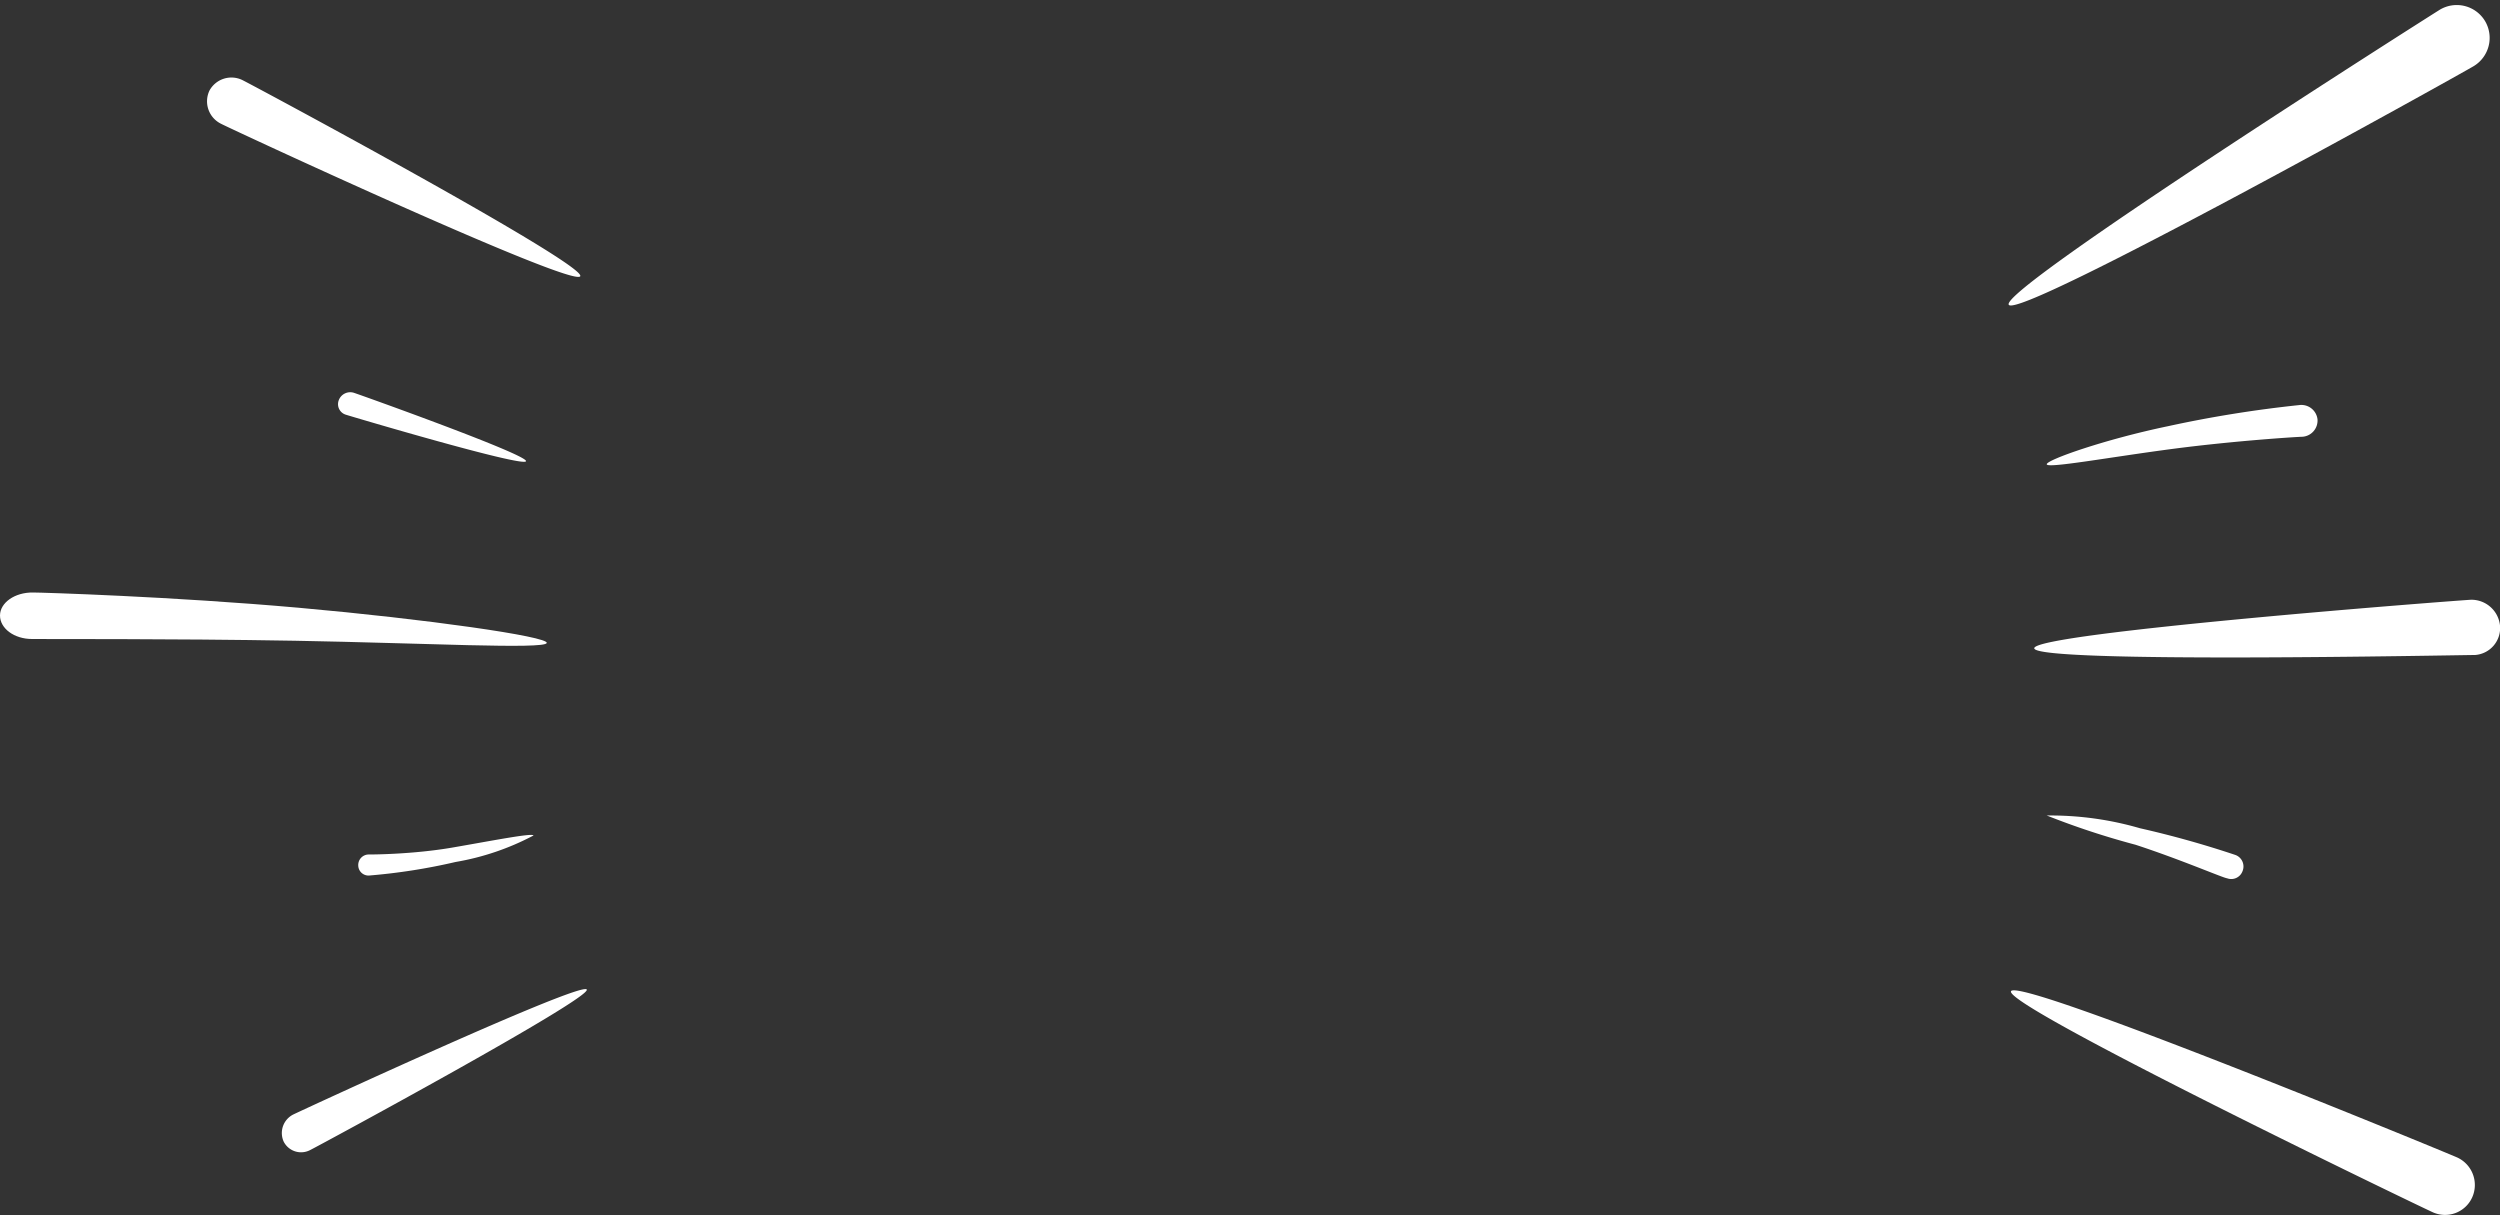
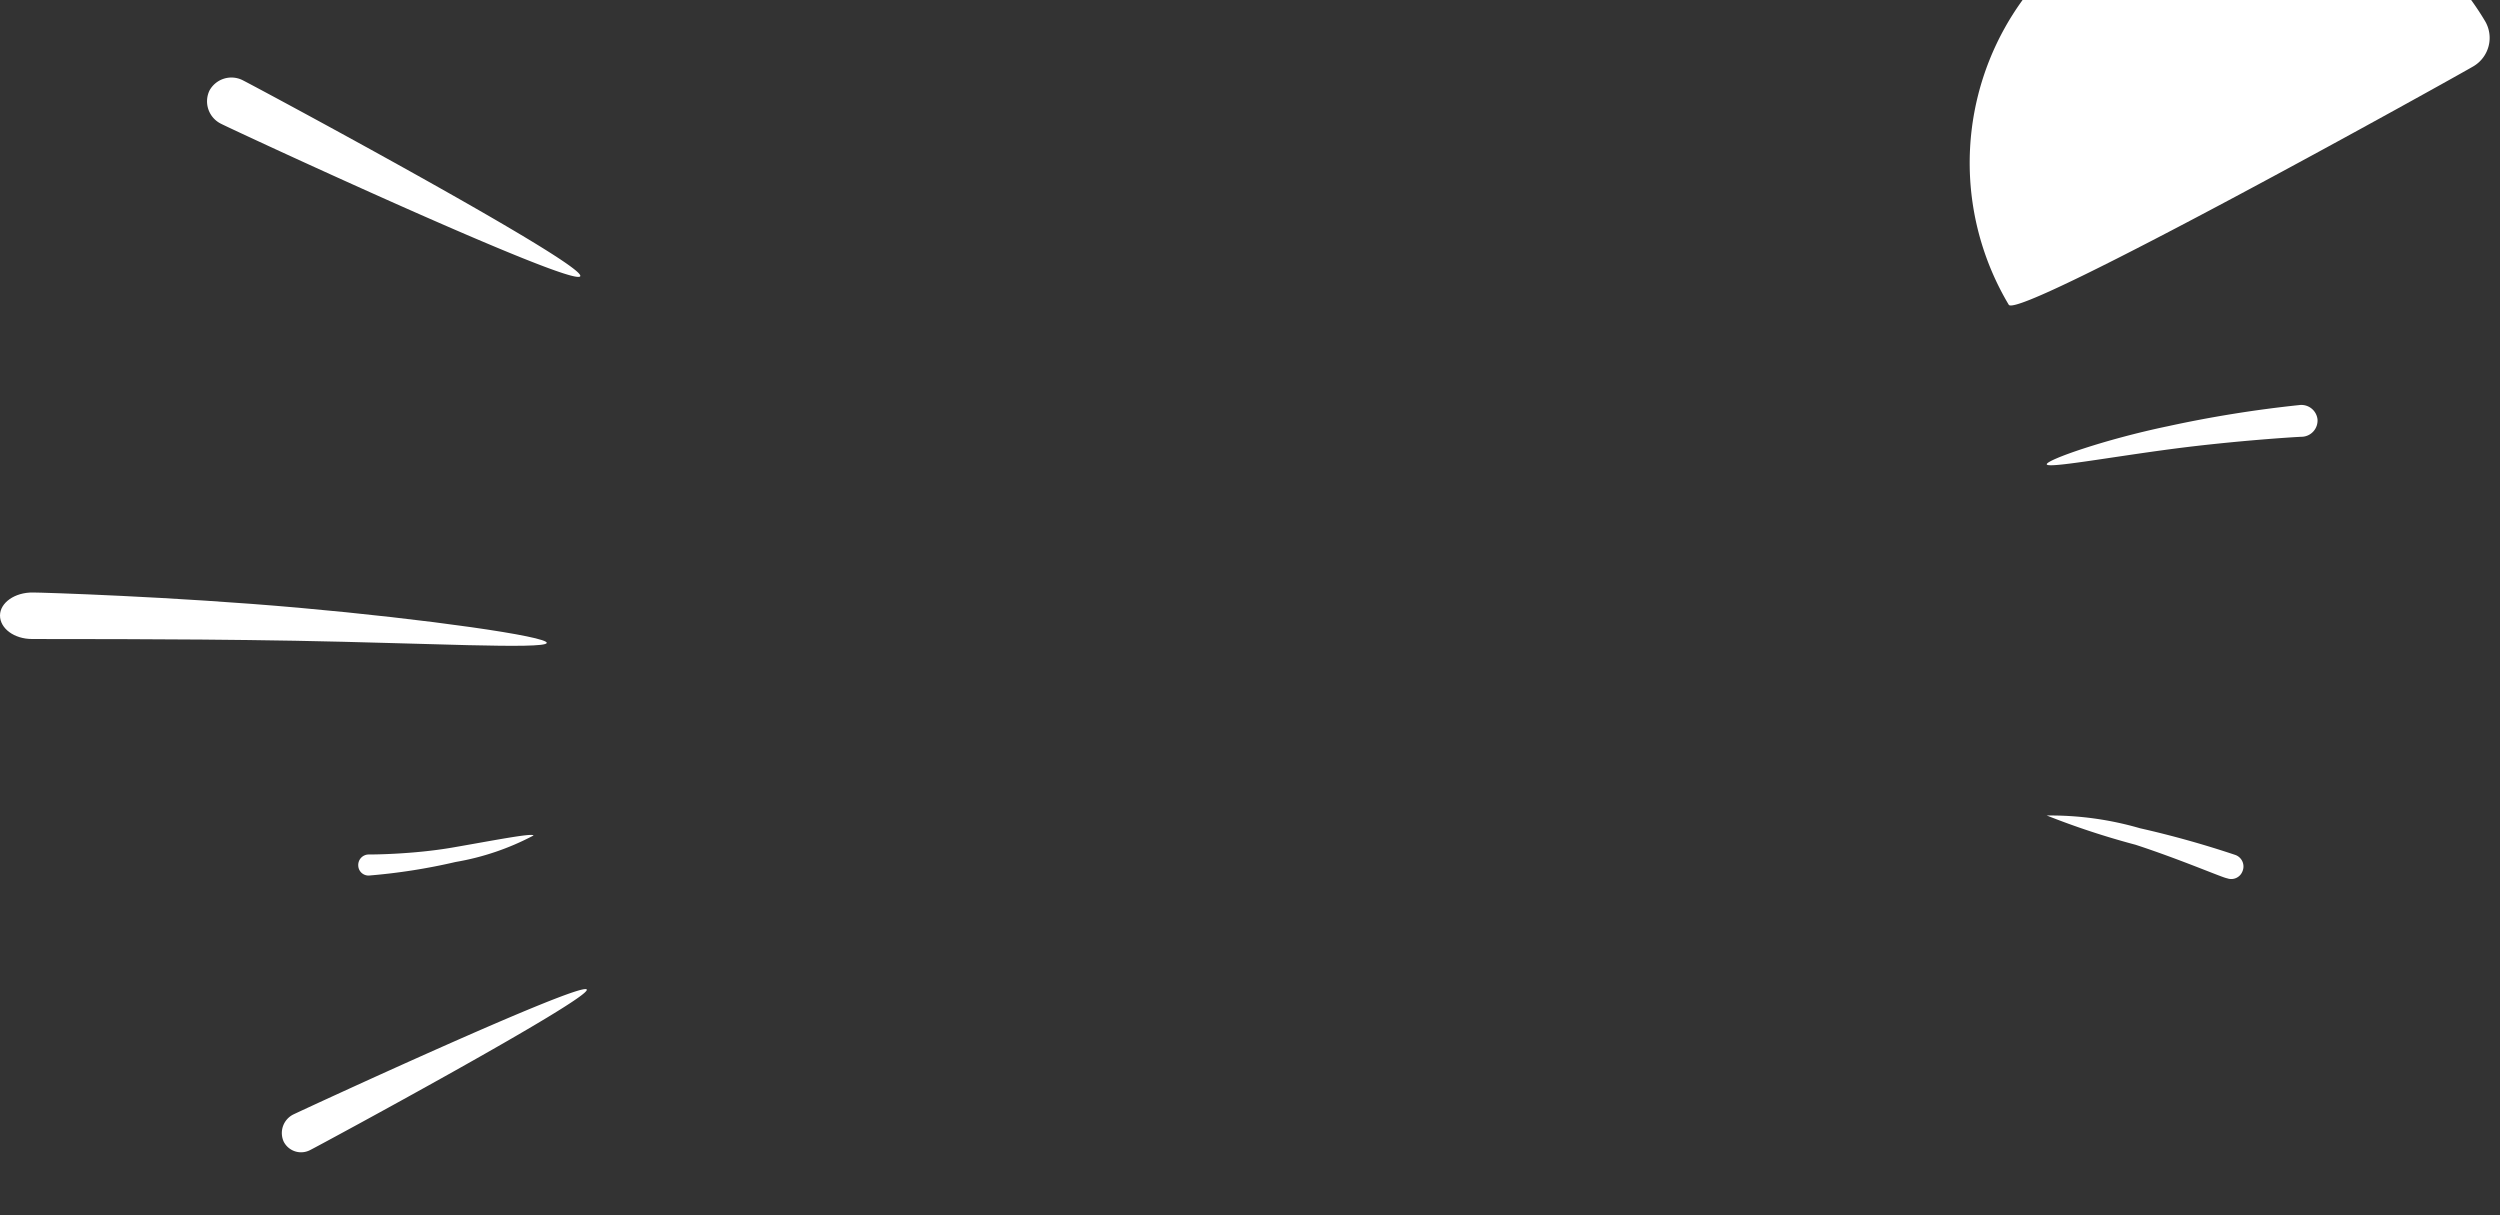
<svg xmlns="http://www.w3.org/2000/svg" height="48.6" preserveAspectRatio="xMidYMid meet" version="1.0" viewBox="0.0 -0.2 100.0 48.6" width="100.0" zoomAndPan="magnify">
  <rect x="0.0" y="-0.2" width="100.0" height="48.6" fill="#333333" stroke="none" />
  <g data-name="Layer 2">
    <g data-name="Layer 2" fill="#fff" id="change1_1">
-       <path d="M99.4.64a1.32,1.32,0,0,1-.46,1.81c-.62.37-18.22,10.17-18.59,9.54S97,.56,97.59.19A1.32,1.32,0,0,1,99.4.64Z" />
-       <path d="M100,24.82A1.08,1.08,0,0,1,99,26c-.62,0-17.63.35-17.63-.27s16.87-1.91,17.47-1.94A1.15,1.15,0,0,1,100,24.82Z" />
+       <path d="M99.4.64a1.32,1.32,0,0,1-.46,1.81c-.62.37-18.22,10.17-18.59,9.54A1.32,1.32,0,0,1,99.4.64Z" />
      <path d="M92.7,16.57a.65.65,0,0,1-.6.7c-.17,0-2.73.16-5.23.49s-5,.79-5,.61,2.34-1,4.84-1.52A48.41,48.41,0,0,1,92,16,.65.65,0,0,1,92.7,16.57Z" />
-       <path d="M98.89,47.69a1.19,1.19,0,0,1-1.58.6c-.6-.27-17.14-8.24-16.87-8.84s17.24,6.38,17.85,6.65A1.21,1.21,0,0,1,98.89,47.69Z" />
      <path d="M89.7,34.65a.48.48,0,0,1-.62.28c-.12,0-1.88-.76-3.66-1.34a31.74,31.74,0,0,1-3.55-1.17,12.84,12.84,0,0,1,3.73.51A39.36,39.36,0,0,1,89.42,34,.49.49,0,0,1,89.7,34.65Z" />
      <path d="M8.38,3.42A1,1,0,0,1,9.69,3c.49.24,13.77,7.37,13.52,7.85S9.32,5,8.84,4.75A1,1,0,0,1,8.38,3.42Z" />
      <path d="M0,24.42c0-.51.59-.93,1.32-.92.36,0,5.56.16,10.63.61s10,1.15,9.92,1.41-5,0-10.06-.09-10.17-.06-10.53-.07C.57,25.36,0,24.94,0,24.42Z" />
      <path d="M11.35,45.47a.83.83,0,0,1,.38-1.09c.39-.19,11.52-5.34,11.74-5s-10.66,6.22-11.06,6.42A.78.78,0,0,1,11.35,45.47Z" />
      <path d="M14.33,34.42a.42.42,0,0,1,.4-.44c.11,0,1.76,0,3.38-.28s3.19-.59,3.23-.48a10.4,10.4,0,0,1-3.12,1.06,23.79,23.79,0,0,1-3.44.54A.41.41,0,0,1,14.33,34.42Z" />
-       <path d="M13.55,15.81a.49.49,0,0,1,.6-.3c.25.08,7,2.49,6.89,2.74s-6.95-1.78-7.2-1.86A.44.44,0,0,1,13.55,15.81Z" />
    </g>
  </g>
</svg>